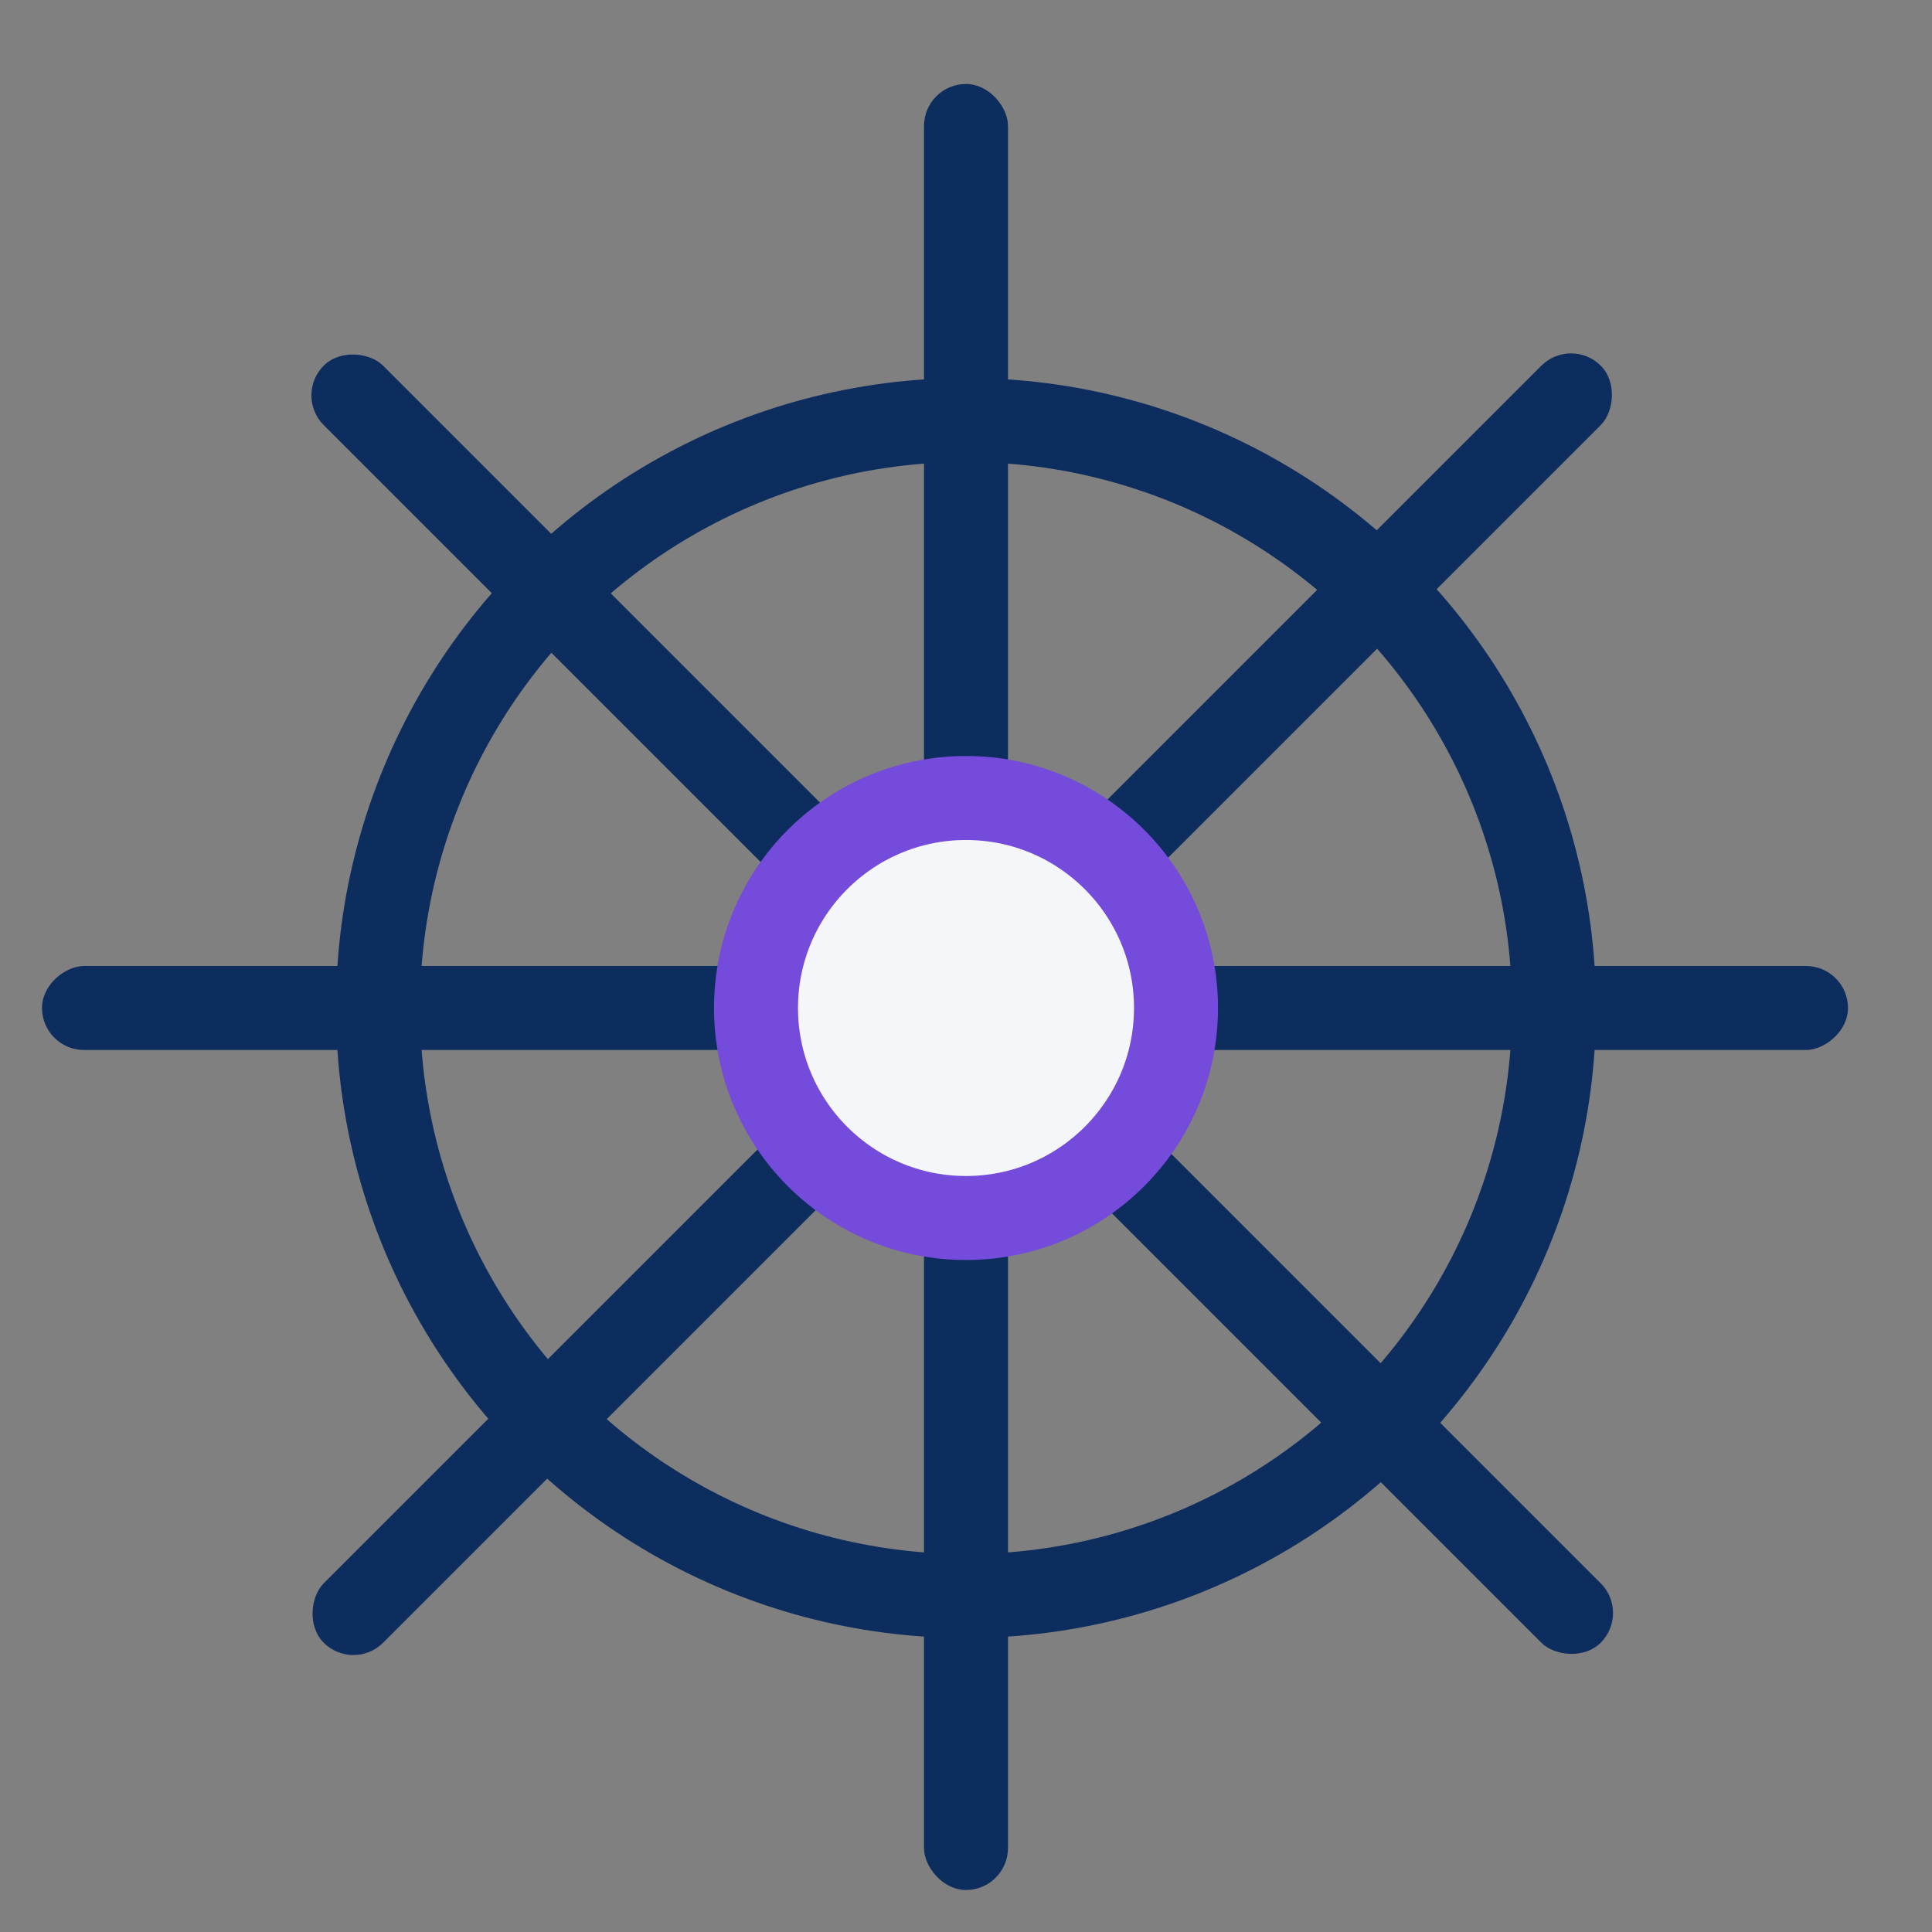
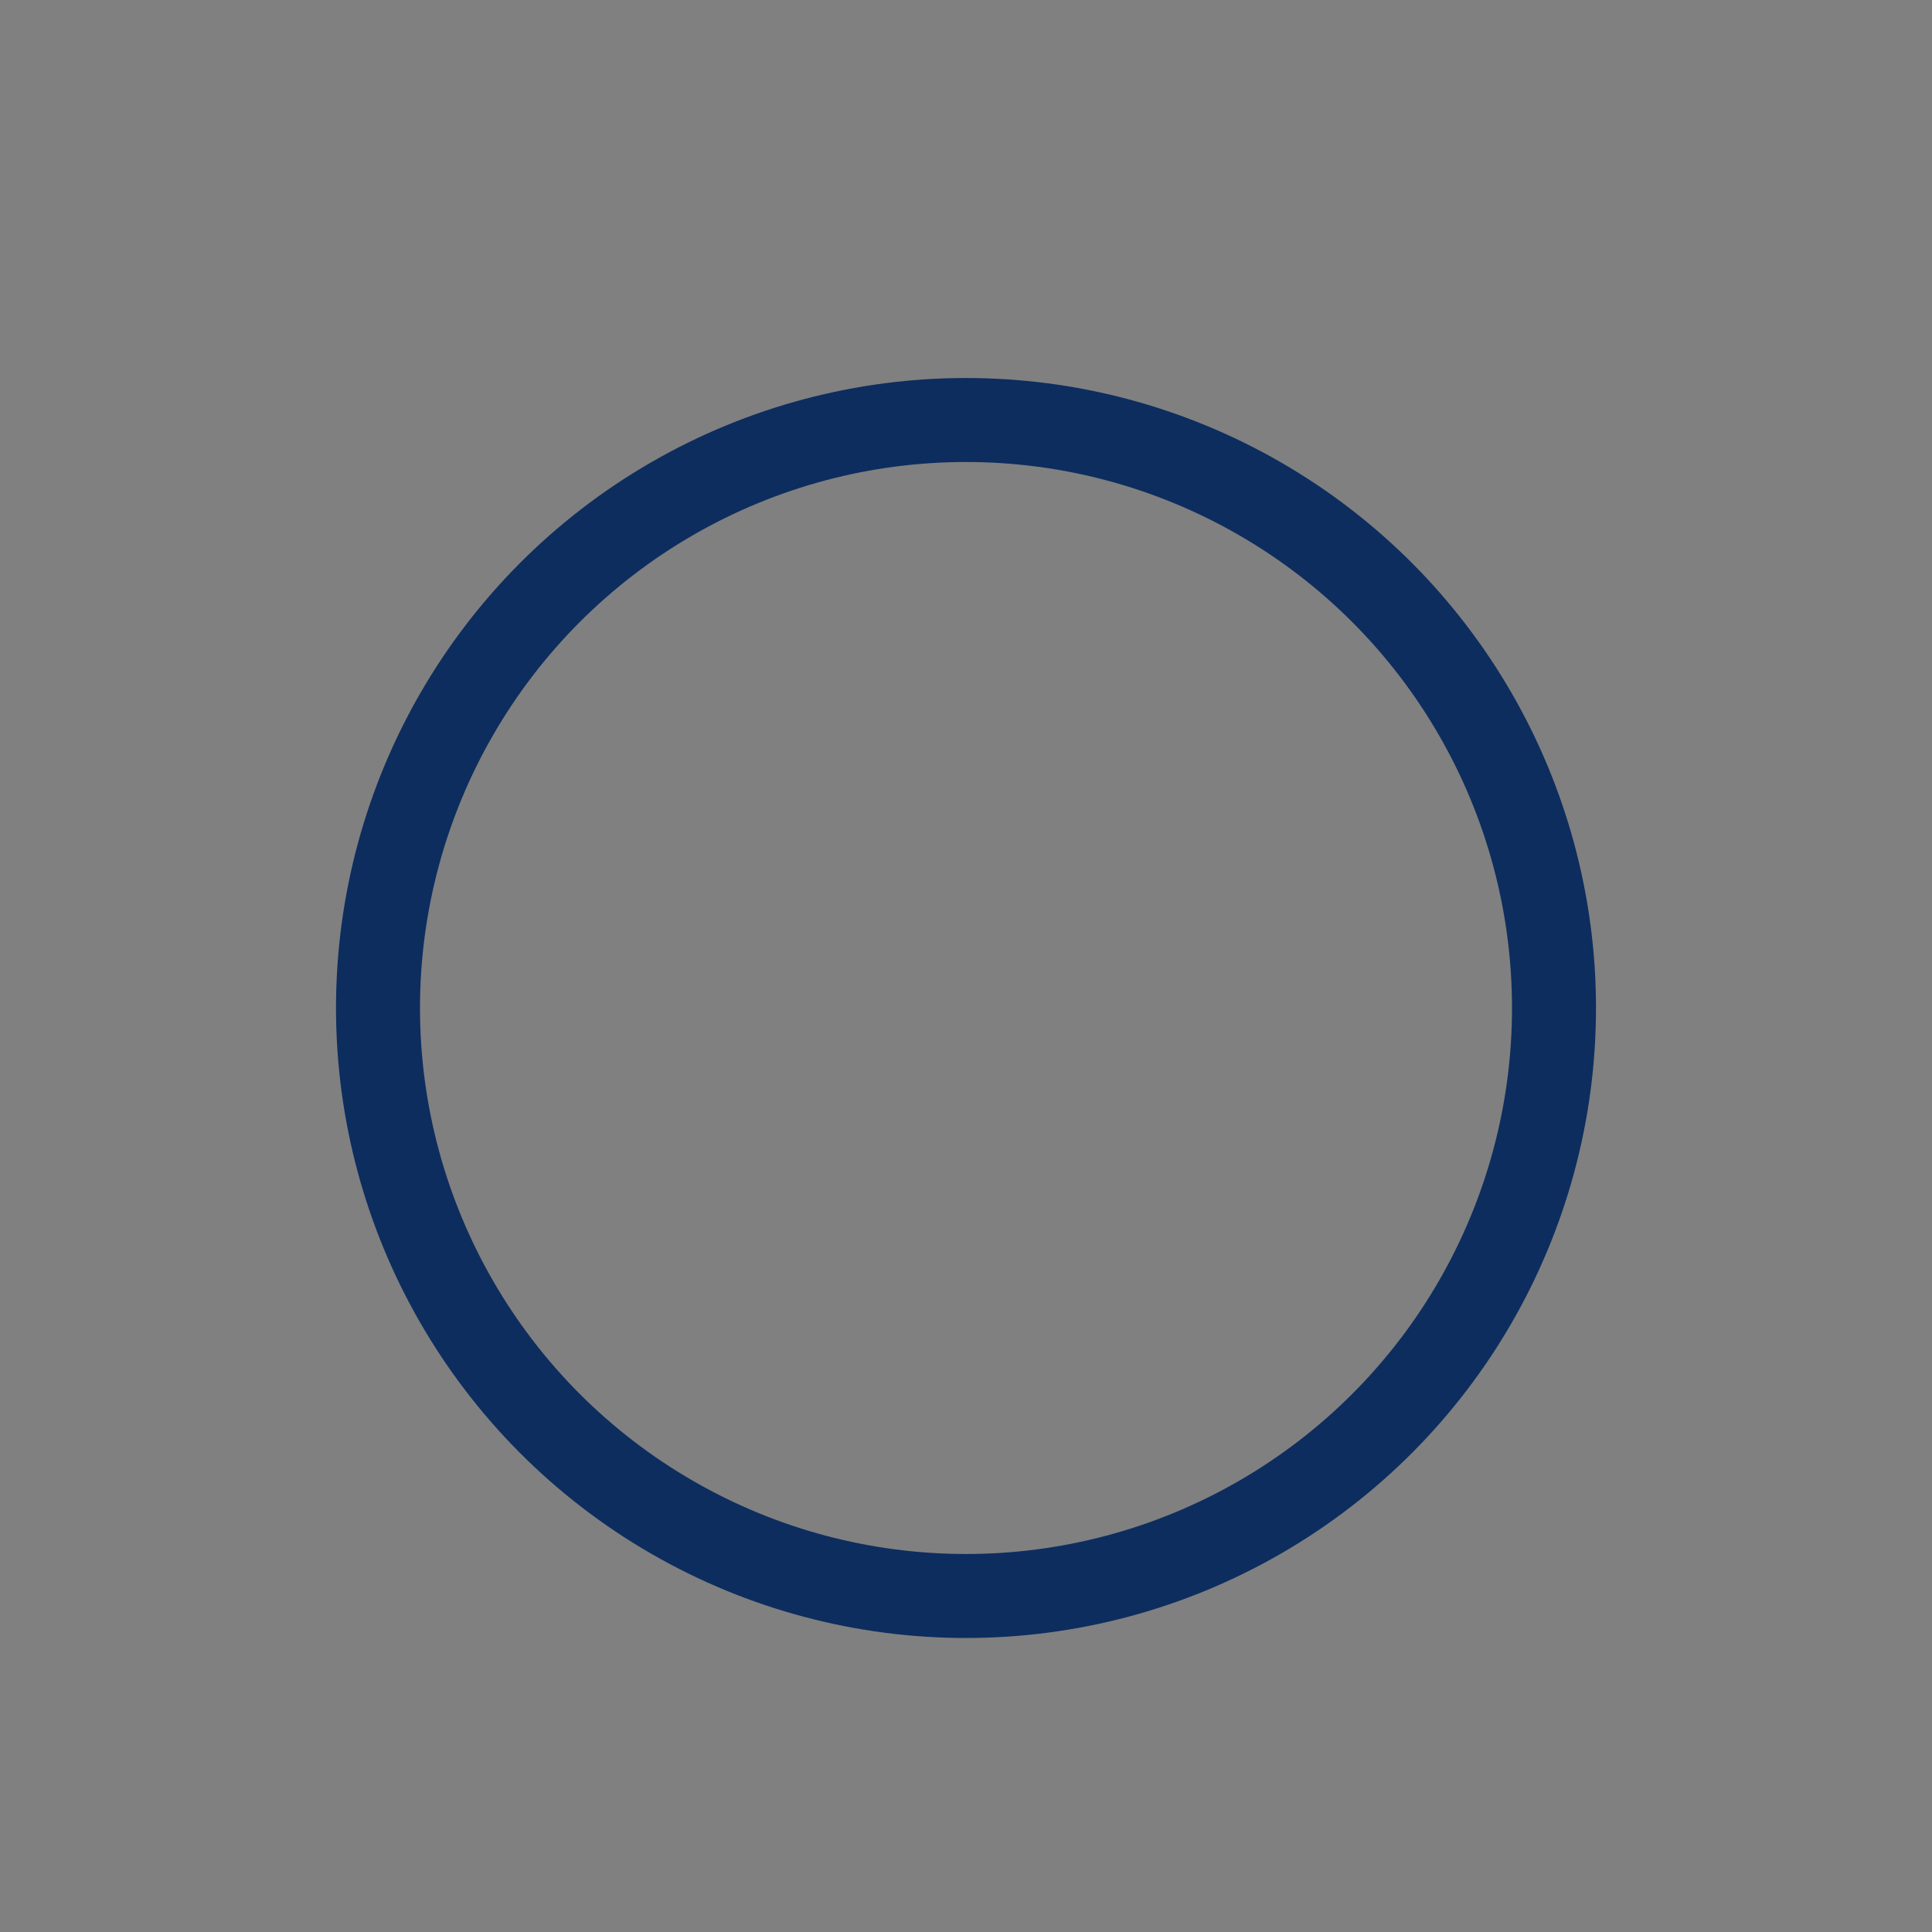
<svg xmlns="http://www.w3.org/2000/svg" width="46" height="46" viewBox="0 0 46 46" fill="none">
  <rect x="0" y="0" width="46" height="46" fill="#808080" stroke="none" />
  <g clip-path="url(#clip0_17501_37385)">
-     <rect x="22" y="2" width="2" height="43" rx="1" fill="#0D2D5F" />
-     <rect x="37.406" y="8" width="2" height="43" rx="1" transform="rotate(45 37.406 8)" fill="#0D2D5F" />
-     <rect x="44" y="23" width="2" height="43" rx="1" transform="rotate(90 44 23)" fill="#0D2D5F" />
-     <rect x="38.82" y="38.405" width="2" height="43" rx="1" transform="rotate(135 38.82 38.405)" fill="#0D2D5F" />
    <circle cx="23" cy="24" r="14" stroke="#0D2D5F" stroke-width="2" />
-     <circle cx="23" cy="24" r="5" fill="#F5F6F9" stroke="#744BDA" stroke-width="2" />
  </g>
  <defs>
    <clipPath id="clip0_17501_37385">
      <rect width="46" height="46" fill="white" />
    </clipPath>
  </defs>
</svg>